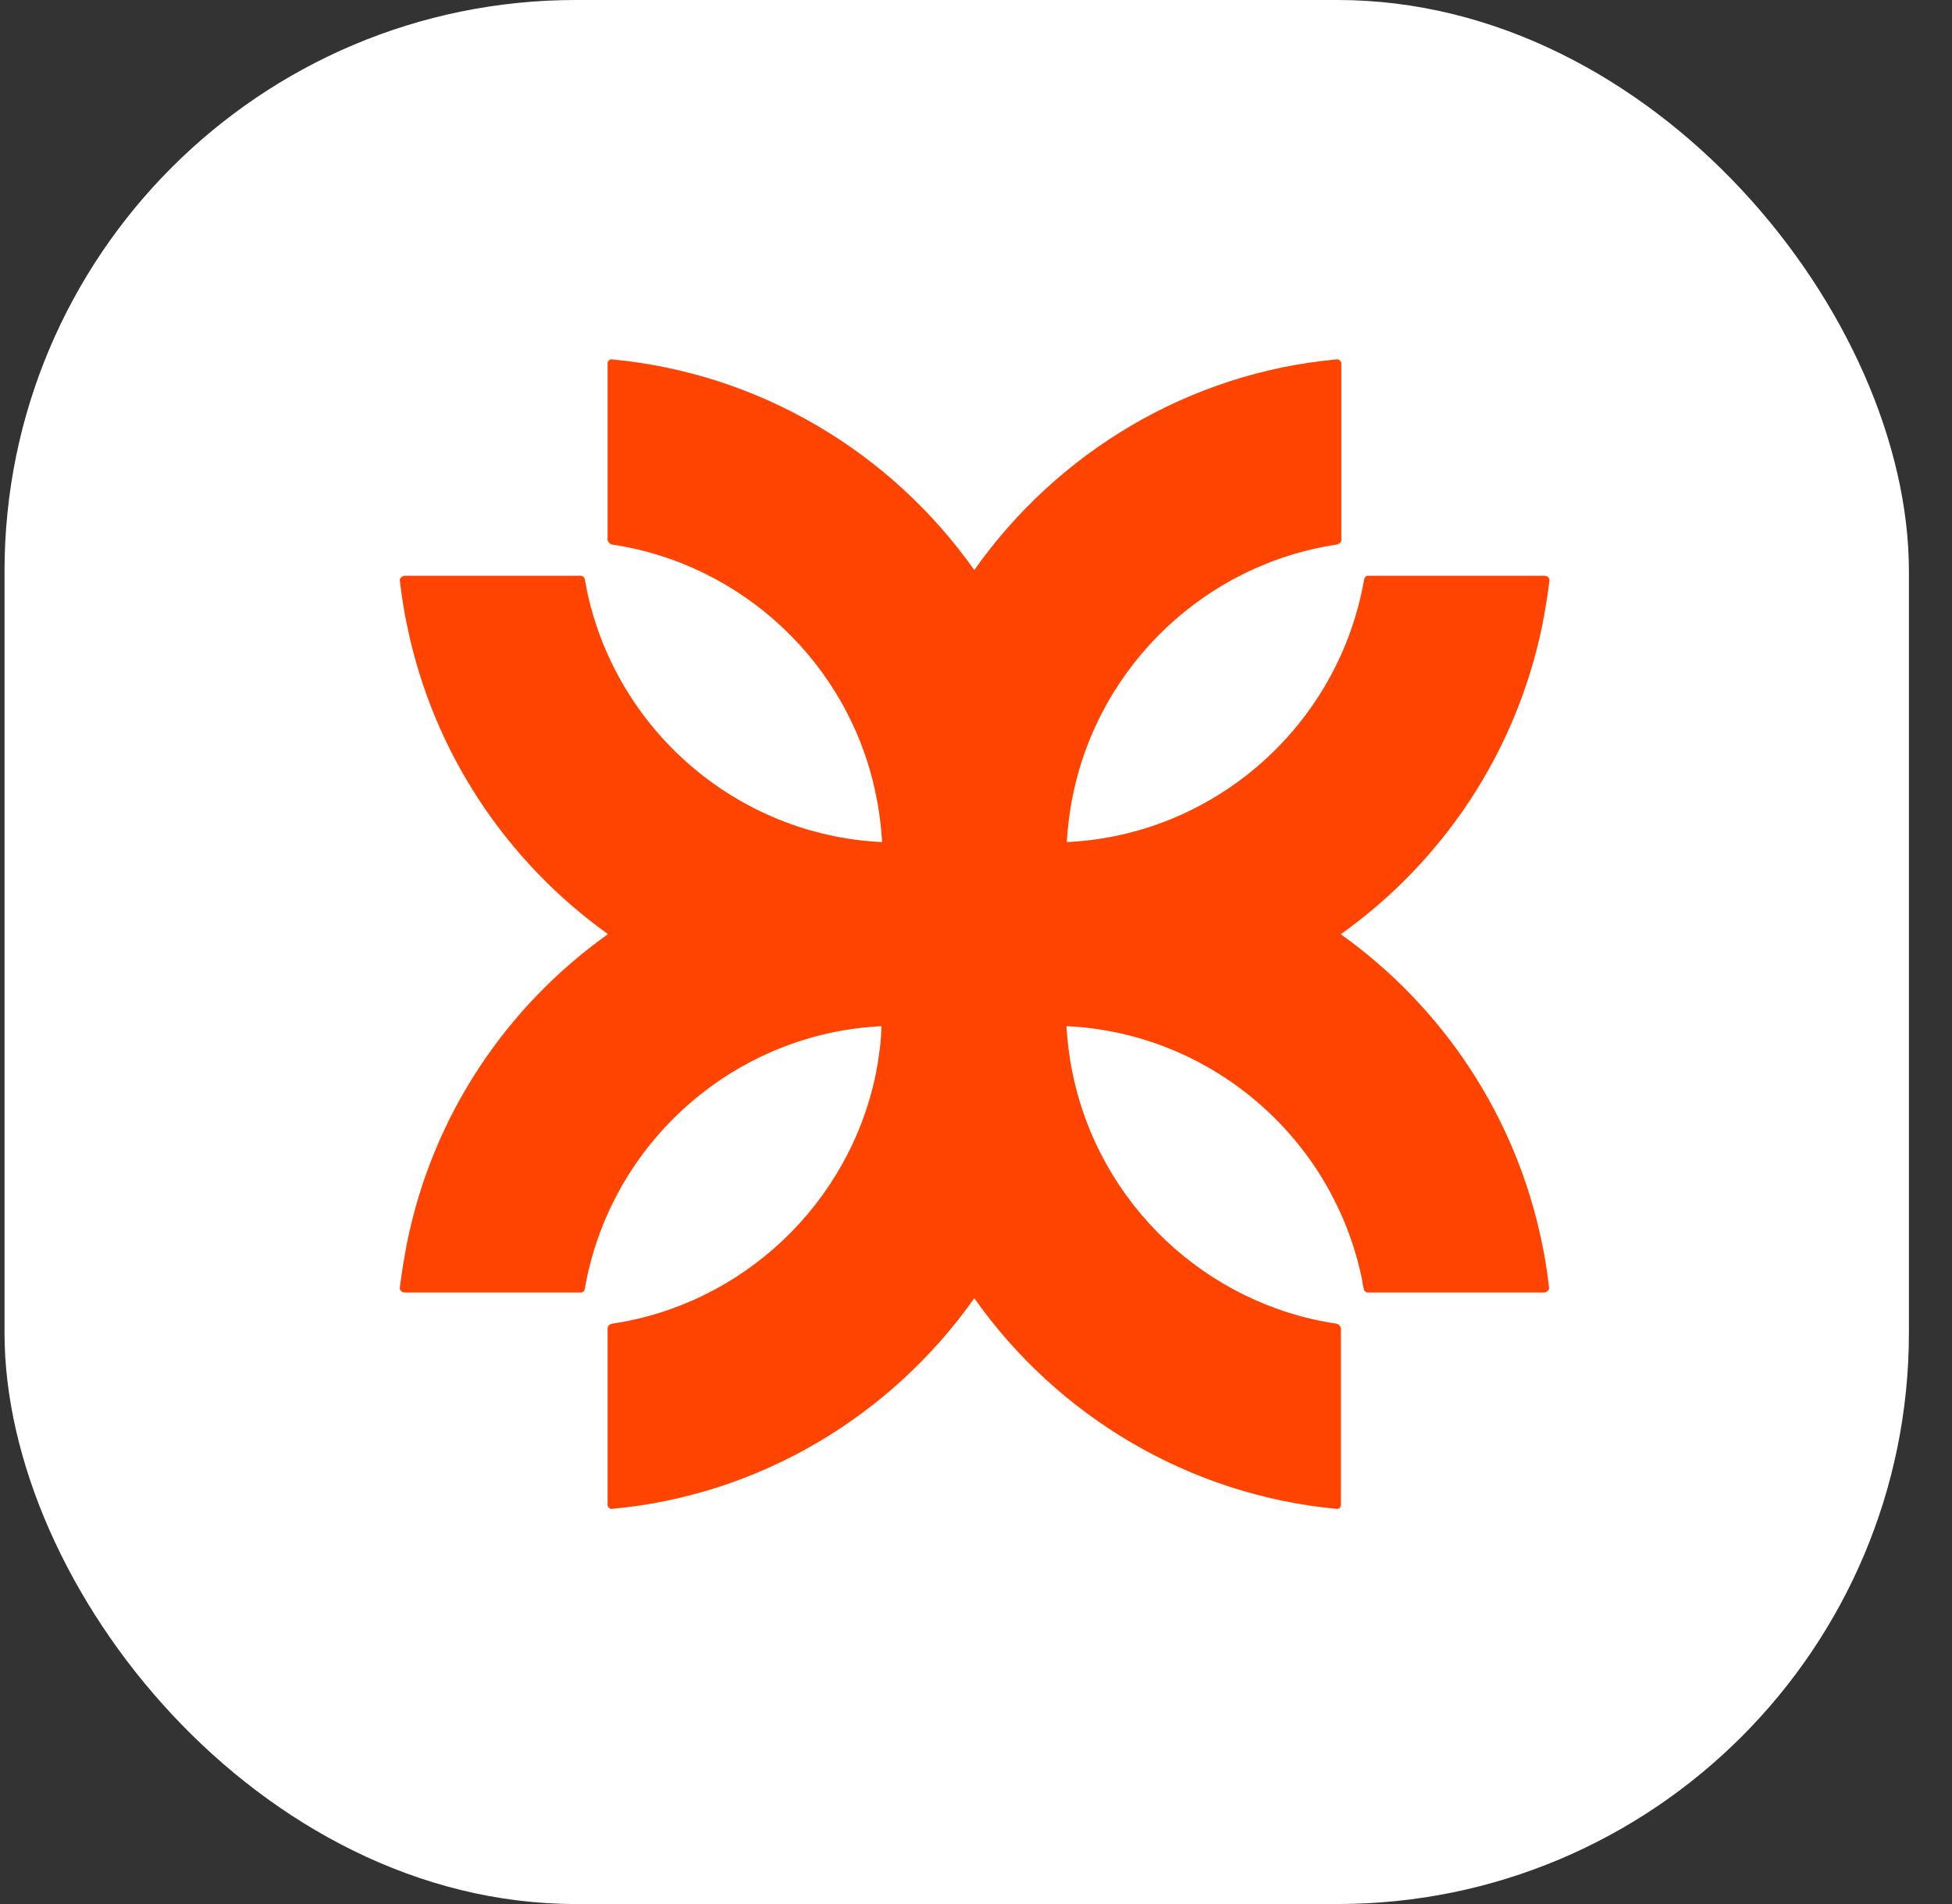
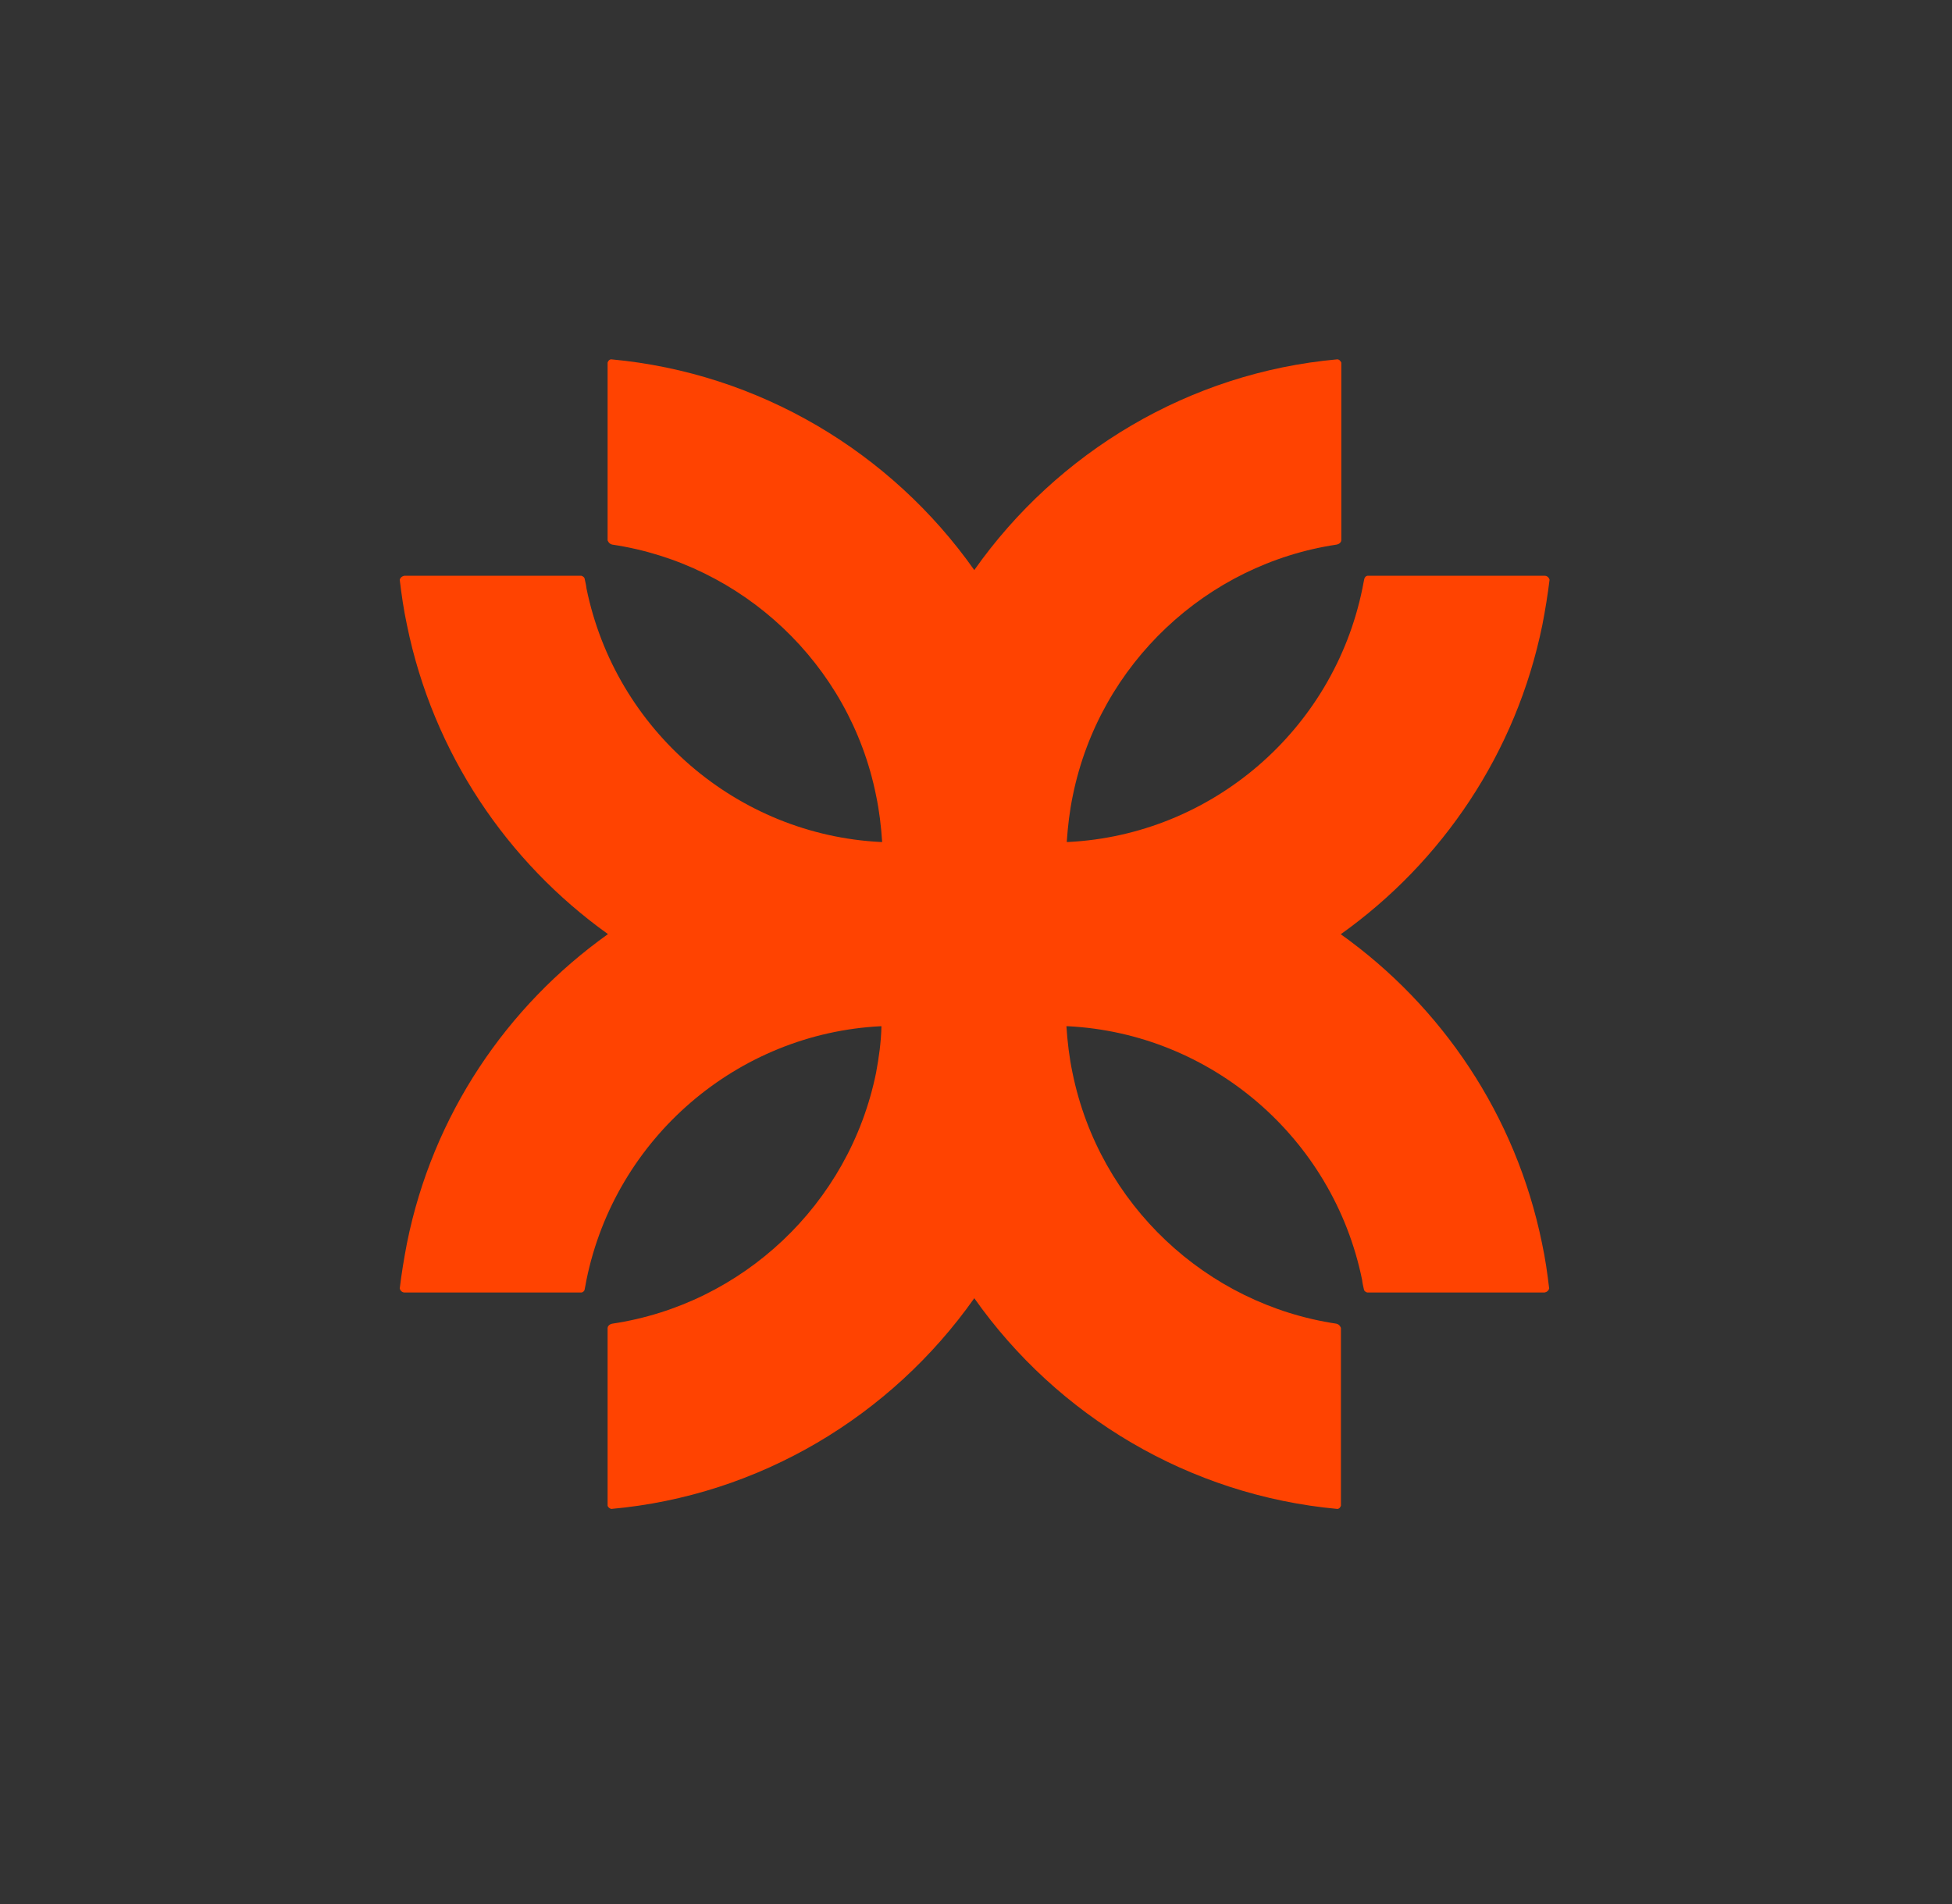
<svg xmlns="http://www.w3.org/2000/svg" width="41" height="40" viewBox="0 0 41 40" fill="none">
  <rect x="0" y="0" width="41" height="40" fill="#333333" stroke="none" />
-   <rect x="0.095" width="40" height="40" rx="12" fill="white" />
  <path fill-rule="evenodd" clip-rule="evenodd" d="M28.165 19.624C30.288 18.111 31.847 15.822 32.396 13.127C32.457 12.811 32.509 12.495 32.547 12.179C32.524 12.104 32.464 12.096 32.449 12.096H28.723C28.677 12.104 28.662 12.141 28.655 12.164C28.64 12.224 28.632 12.292 28.617 12.359C28.007 15.348 25.44 17.539 22.436 17.689H22.406C22.429 17.358 22.466 17.035 22.534 16.711C23.099 13.94 25.35 11.848 28.075 11.441C28.15 11.426 28.173 11.373 28.173 11.351V7.617C28.15 7.571 28.12 7.549 28.09 7.549C24.981 7.827 22.21 9.499 20.464 11.976C18.717 9.499 15.947 7.835 12.838 7.549C12.808 7.549 12.777 7.571 12.762 7.617V11.351C12.762 11.351 12.785 11.426 12.86 11.441C15.586 11.848 17.844 13.94 18.401 16.711C18.469 17.035 18.507 17.358 18.529 17.689H18.499C15.495 17.539 12.928 15.348 12.318 12.359C12.311 12.292 12.296 12.232 12.281 12.164C12.281 12.141 12.258 12.111 12.213 12.096H8.494C8.494 12.096 8.419 12.104 8.396 12.179C8.434 12.495 8.479 12.811 8.547 13.127C9.096 15.822 10.655 18.111 12.77 19.624C10.647 21.137 9.089 23.419 8.547 26.121C8.486 26.438 8.434 26.754 8.396 27.07C8.419 27.145 8.479 27.153 8.494 27.153H12.213C12.258 27.145 12.281 27.108 12.281 27.085C12.296 27.025 12.303 26.957 12.318 26.889C12.928 23.9 15.495 21.71 18.499 21.559H18.514C18.507 21.89 18.461 22.214 18.401 22.538C17.837 25.308 15.586 27.401 12.86 27.808C12.785 27.823 12.762 27.875 12.762 27.898V31.632C12.777 31.677 12.815 31.692 12.838 31.7C15.947 31.421 18.717 29.75 20.464 27.273C22.21 29.75 24.981 31.414 28.09 31.7C28.12 31.7 28.15 31.677 28.165 31.632V27.898C28.165 27.898 28.143 27.823 28.068 27.808C25.342 27.401 23.091 25.308 22.527 22.538C22.459 22.214 22.421 21.89 22.399 21.559H22.429C25.433 21.71 28 23.9 28.61 26.889C28.617 26.957 28.632 27.017 28.647 27.085C28.647 27.108 28.67 27.138 28.715 27.153H32.441C32.441 27.153 32.517 27.145 32.539 27.07C32.502 26.754 32.457 26.438 32.389 26.121C31.839 23.426 30.281 21.137 28.158 19.624H28.165Z" fill="#FF4301" />
</svg>